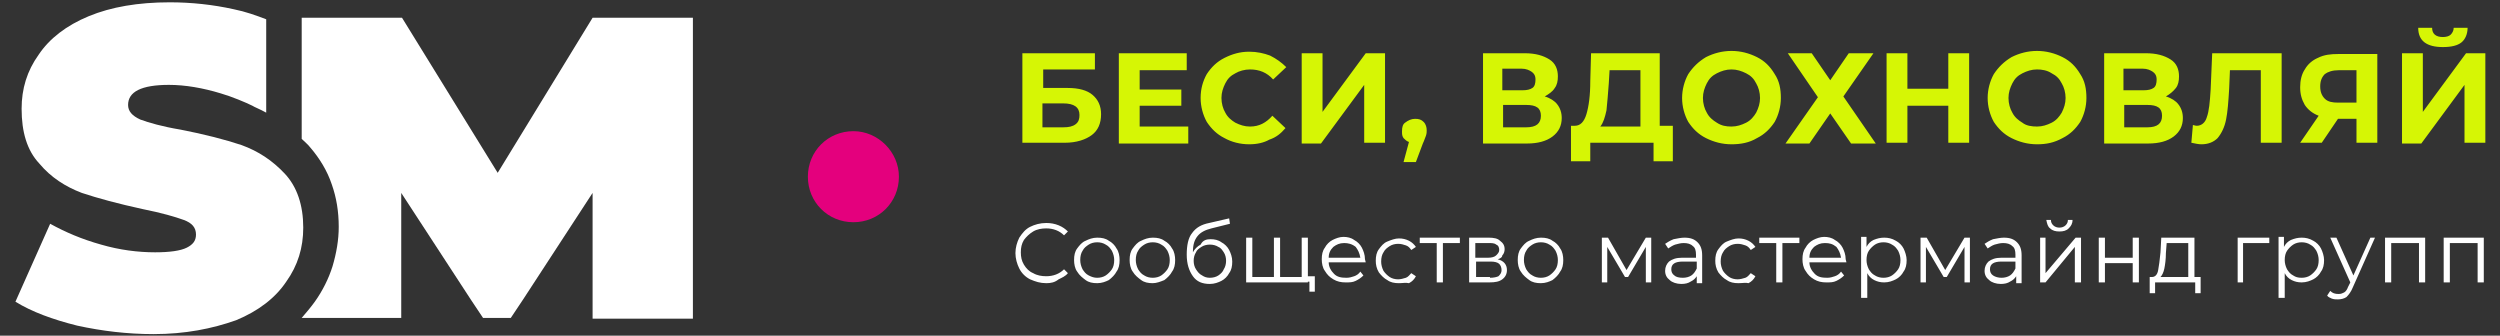
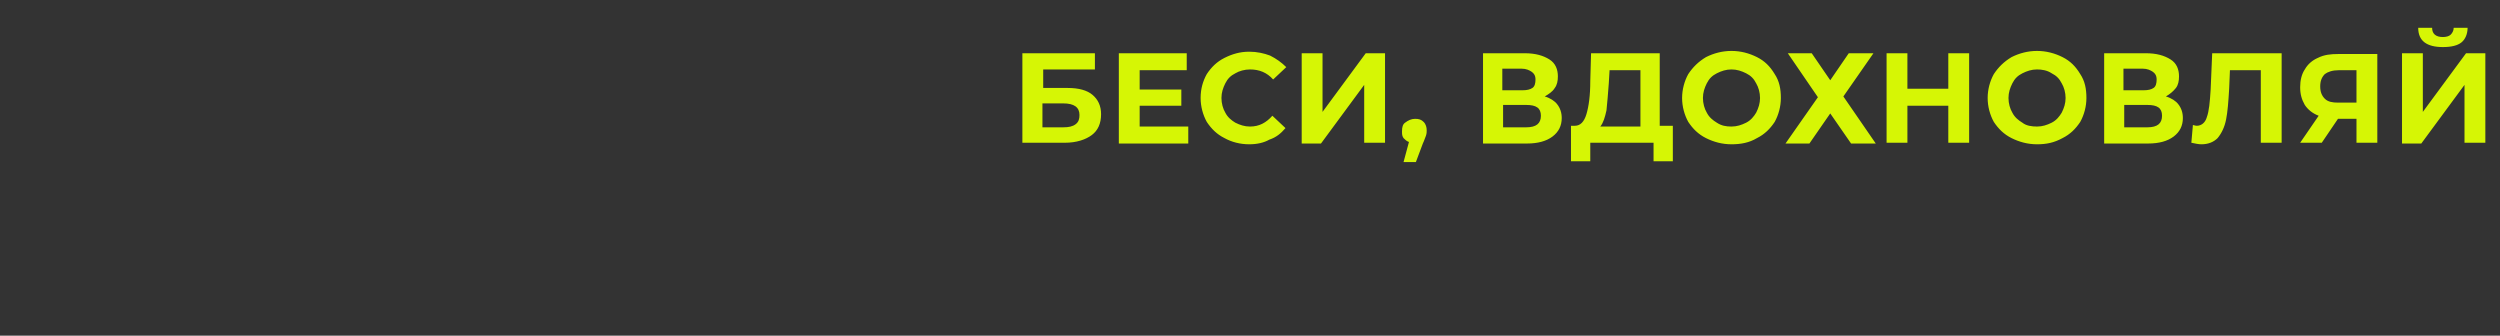
<svg xmlns="http://www.w3.org/2000/svg" id="Слой_1" x="0px" y="0px" viewBox="0 0 324 43.5" style="enable-background:new 0 0 324 43.5;" xml:space="preserve">
  <rect x="0" y="0" width="324" height="43.5" fill="#333333" stroke="none" />
  <style type="text/css"> .st0{fill-rule:evenodd;clip-rule:evenodd;fill:#1A1A18;} .st1{fill:none;stroke:#1A1A18;stroke-width:0.567;stroke-miterlimit:22.926;} .st2{fill:#FFFFFF;} .st3{fill:#D6F605;} .st4{fill:#E4007D;} .st5{fill:none;stroke:#6E6E6E;stroke-width:0.567;stroke-miterlimit:22.926;} .st6{fill:#6E6E6E;} .st7{fill:none;stroke:#F70089;stroke-width:0.216;stroke-miterlimit:22.926;} </style>
  <g>
-     <path class="st2" d="M39.1,41.2L39.1,41.2c0.6-0.7,1.2-1.4,1.7-2.1c1-1.4,1.8-3,2.3-4.6c0.5-1.7,0.8-3.4,0.8-5.1 c0-2-0.3-3.8-0.9-5.5c-0.6-1.8-1.6-3.4-2.8-4.8c-0.3-0.4-0.7-0.7-1.1-1.1V2.3h13h0l12.4,20.1L76.8,2.3h0h13v39H76.8V25l-9,13.8 l-1.6,2.4h-3.6l-1.6-2.4l-9-13.8v16.2H39.1L39.1,41.2z" />
-     <path class="st2" d="M19.9,43.3c-3.4,0-6.7-0.4-9.9-1.1c-3.2-0.8-5.9-1.8-8-3.1l4.5-10.1c2,1.1,4.1,2,6.6,2.7c2.4,0.7,4.8,1,7,1 c1.9,0,3.3-0.2,4.1-0.6c0.8-0.4,1.2-0.9,1.2-1.7c0-0.9-0.5-1.5-1.6-1.9c-1.1-0.4-2.8-0.9-5.3-1.4c-3.2-0.7-5.8-1.4-7.9-2.1 c-2.1-0.8-4-2-5.5-3.8c-1.6-1.7-2.3-4.1-2.3-7.1c0-2.6,0.7-4.9,2.2-7c1.4-2.1,3.6-3.8,6.5-5c2.9-1.2,6.4-1.8,10.5-1.8 c2.8,0,5.6,0.3,8.3,0.9c1.5,0.3,2.9,0.8,4.2,1.3v12.1c-0.9-0.5-1.5-0.7-1.8-0.9c-0.8-0.4-2.7-1.2-4.1-1.6c-2.3-0.7-4.6-1.1-6.7-1.1 c-3.6,0-5.3,0.9-5.3,2.6c0,0.8,0.5,1.4,1.6,1.9c1.1,0.4,2.8,0.9,5.2,1.3c3.1,0.6,5.8,1.3,7.9,2c2.2,0.8,4,2,5.6,3.7 c1.6,1.7,2.4,4.1,2.4,7c0,2.6-0.7,4.9-2.2,7c-1.4,2.1-3.6,3.8-6.5,5C27.5,42.6,24,43.3,19.9,43.3L19.9,43.3z" />
    <path class="st3" d="M316.6,6.1c-2.1,0-3.2-0.8-3.2-2.5h1.8c0,0.8,0.5,1.2,1.4,1.2c0.4,0,0.8-0.1,1-0.3c0.2-0.2,0.4-0.5,0.4-0.9 h1.8c0,0.8-0.3,1.5-0.8,1.9C318.5,5.9,317.7,6.1,316.6,6.1 M311.3,6.9h2.7v7.6l5.6-7.6h2.5v11.6h-2.7V11l-5.6,7.6h-2.5V6.9z M309.8,18.5l-6.7-9.4L309.8,18.5z M303.1,9.1c-0.8,0-1.4,0.2-1.8,0.5c-0.4,0.4-0.6,0.9-0.6,1.6c0,0.7,0.2,1.2,0.6,1.6 c0.4,0.4,1,0.5,1.7,0.5h2.4V9.1H303.1z M308.1,6.9v11.6h-2.7v-3.1H303l-2.1,3.1h-2.8l2.4-3.5c-0.8-0.3-1.4-0.8-1.8-1.4 c-0.4-0.7-0.6-1.4-0.6-2.3c0-0.9,0.2-1.7,0.6-2.3c0.4-0.7,1-1.2,1.7-1.5c0.8-0.4,1.6-0.5,2.7-0.5H308.1z M297.4,18.5l-1.7-11.6 L297.4,18.5z M295.7,6.9v11.6H293V9.1h-4l-0.1,2.4c-0.1,1.7-0.2,3-0.4,4c-0.2,1-0.6,1.8-1.1,2.4c-0.5,0.5-1.2,0.8-2.1,0.8 c-0.4,0-0.8-0.1-1.3-0.2l0.2-2.3c0.1,0,0.3,0.1,0.5,0.1c0.6,0,1.1-0.4,1.3-1.1c0.3-0.8,0.4-2,0.5-3.6l0.2-4.7H295.7z M283.8,18.5 l-5.6-2L283.8,18.5z M278.3,16.5c1.3,0,1.9-0.5,1.9-1.5c0-1-0.6-1.4-1.9-1.4h-3v2.9H278.3z M275.3,11.7h2.5c0.6,0,1-0.1,1.3-0.3 c0.3-0.2,0.4-0.6,0.4-1.1c0-0.5-0.2-0.8-0.5-1c-0.3-0.2-0.7-0.4-1.3-0.4h-2.5V11.7z M280.7,12.5c0.7,0.2,1.3,0.6,1.6,1 c0.4,0.5,0.6,1.1,0.6,1.8c0,1-0.4,1.8-1.2,2.4c-0.8,0.6-1.9,0.9-3.3,0.9h-5.7V6.9h5.4c1.4,0,2.4,0.3,3.2,0.8 c0.8,0.5,1.1,1.3,1.1,2.2c0,0.6-0.1,1.1-0.4,1.5C281.6,11.9,281.2,12.2,280.7,12.5z M271.2,18.5l-7.2-2.1L271.2,18.5z M264,16.4 c0.7,0,1.3-0.2,1.9-0.5c0.6-0.3,1-0.8,1.3-1.3c0.3-0.6,0.5-1.2,0.5-1.9c0-0.7-0.2-1.4-0.5-1.9c-0.3-0.6-0.7-1-1.3-1.3 C265.3,9.1,264.6,9,264,9c-0.7,0-1.3,0.2-1.9,0.5c-0.6,0.3-1,0.7-1.3,1.3c-0.3,0.6-0.5,1.2-0.5,1.9c0,0.7,0.2,1.4,0.5,1.9 c0.3,0.6,0.8,1,1.3,1.3C262.6,16.3,263.3,16.4,264,16.4z M264,18.7c-1.2,0-2.3-0.3-3.3-0.8c-1-0.5-1.7-1.2-2.3-2.1 c-0.5-0.9-0.8-2-0.8-3.1c0-1.1,0.3-2.2,0.8-3.1c0.6-0.9,1.3-1.6,2.3-2.2c1-0.5,2.1-0.8,3.3-0.8c1.2,0,2.3,0.3,3.3,0.8 c1,0.5,1.7,1.2,2.3,2.2c0.6,0.9,0.8,1.9,0.8,3.1c0,1.1-0.3,2.2-0.8,3.1c-0.6,0.9-1.3,1.6-2.3,2.1C266.2,18.5,265.2,18.7,264,18.7z M257,18.5l-1.7-11.6L257,18.5z M255.2,6.9v11.6h-2.7v-4.8h-5.3v4.8h-2.7V6.9h2.7v4.6h5.3V6.9H255.2z M243.1,18.5l-8.3-11.6 L243.1,18.5z M234.8,6.9l2.4,3.5l2.4-3.5h3.2l-3.9,5.6l4.2,6.1h-3.2l-2.7-3.9l-2.7,3.9h-3.1l4.2-6l-3.9-5.7H234.8z M231.2,18.5 l-6.8-2.1L231.2,18.5z M224.4,16.4c0.7,0,1.3-0.2,1.9-0.5c0.6-0.3,1-0.8,1.3-1.3c0.3-0.6,0.5-1.2,0.5-1.9c0-0.7-0.2-1.4-0.5-1.9 c-0.3-0.6-0.7-1-1.3-1.3c-0.6-0.3-1.2-0.5-1.9-0.5c-0.7,0-1.3,0.2-1.9,0.5c-0.6,0.3-1,0.7-1.3,1.3c-0.3,0.6-0.5,1.2-0.5,1.9 c0,0.7,0.2,1.4,0.5,1.9c0.3,0.6,0.8,1,1.3,1.3C223.1,16.3,223.7,16.4,224.4,16.4z M224.4,18.7c-1.2,0-2.3-0.3-3.3-0.8 c-1-0.5-1.7-1.2-2.3-2.1c-0.5-0.9-0.8-2-0.8-3.1c0-1.1,0.3-2.2,0.8-3.1c0.6-0.9,1.3-1.6,2.3-2.2c1-0.5,2.1-0.8,3.3-0.8 c1.2,0,2.3,0.3,3.3,0.8c1,0.5,1.7,1.2,2.3,2.2c0.6,0.9,0.8,1.9,0.8,3.1c0,1.1-0.3,2.2-0.8,3.1c-0.6,0.9-1.3,1.6-2.3,2.1 C226.7,18.5,225.6,18.7,224.4,18.7z M217.4,18.5l-8.9-7.7L217.4,18.5z M208.5,10.8c-0.1,1.4-0.2,2.5-0.3,3.5 c-0.2,0.9-0.4,1.6-0.8,2.1h5.2V9.1h-4L208.5,10.8z M216.8,16.3v4.6h-2.5v-2.4h-8.2v2.4h-2.5l0-4.6h0.5c0.7,0,1.2-0.5,1.5-1.5 c0.3-1,0.5-2.4,0.5-4.3l0.1-3.6h8.9v9.4H216.8z M203.4,18.5l-5.6-2L203.4,18.5z M197.8,16.5c1.3,0,1.9-0.5,1.9-1.5 c0-1-0.6-1.4-1.9-1.4h-3v2.9H197.8z M194.8,11.7h2.5c0.6,0,1-0.1,1.3-0.3c0.3-0.2,0.4-0.6,0.4-1.1c0-0.5-0.2-0.8-0.5-1 c-0.3-0.2-0.7-0.4-1.3-0.4h-2.5V11.7z M200.2,12.5c0.7,0.2,1.3,0.6,1.6,1c0.4,0.5,0.6,1.1,0.6,1.8c0,1-0.4,1.8-1.2,2.4 c-0.8,0.6-1.9,0.9-3.3,0.9h-5.7V6.9h5.4c1.4,0,2.4,0.3,3.2,0.8c0.8,0.5,1.1,1.3,1.1,2.2c0,0.6-0.1,1.1-0.4,1.5 C201.2,11.9,200.7,12.2,200.2,12.5z M190.7,18.5l-7.4-3.1L190.7,18.5z M183.4,15.4c0.5,0,0.8,0.1,1.1,0.4c0.3,0.3,0.4,0.7,0.4,1.1 c0,0.2,0,0.4-0.1,0.7c-0.1,0.2-0.2,0.6-0.4,1l-0.9,2.4h-1.6l0.7-2.6c-0.3-0.1-0.5-0.3-0.7-0.5c-0.2-0.3-0.2-0.5-0.2-0.9 c0-0.5,0.1-0.9,0.4-1.1C182.5,15.6,182.9,15.4,183.4,15.4z M181.2,18.5L168.7,6.9L181.2,18.5z M168.7,6.9h2.7v7.6l5.6-7.6h2.5v11.6 h-2.7V11l-5.6,7.6h-2.5V6.9z M167.3,18.5l-5.4,0.2L167.3,18.5z M161.9,18.7c-1.2,0-2.3-0.3-3.2-0.8c-1-0.5-1.7-1.2-2.3-2.1 c-0.5-0.9-0.8-2-0.8-3.1c0-1.2,0.3-2.2,0.8-3.1c0.6-0.9,1.3-1.6,2.3-2.1c1-0.5,2-0.8,3.2-0.8c1,0,1.9,0.2,2.7,0.5 c0.8,0.4,1.5,0.9,2.1,1.5l-1.7,1.6C164.2,9.4,163.2,9,162,9c-0.7,0-1.4,0.2-1.9,0.5c-0.6,0.3-1,0.7-1.3,1.3 c-0.3,0.6-0.5,1.2-0.5,1.9c0,0.7,0.2,1.4,0.5,1.9c0.3,0.6,0.8,1,1.3,1.3c0.6,0.3,1.2,0.5,1.9,0.5c1.2,0,2.1-0.5,2.9-1.4l1.7,1.6 c-0.6,0.7-1.2,1.2-2.1,1.5C163.8,18.5,162.9,18.7,161.9,18.7z M154.9,18.5l-0.9-2.2L154.9,18.5z M154,16.4v2.2h-9V6.9h8.8v2.2h-6.1 v2.5h5.4v2.1h-5.4v2.7H154z M143.5,18.5l-5.7-2L143.5,18.5z M137.8,16.5c0.7,0,1.2-0.1,1.6-0.4c0.4-0.3,0.5-0.7,0.5-1.2 c0-1-0.7-1.5-2.1-1.5h-2.7v3.1H137.8z M132.5,6.9h9.4V9h-6.7v2.4h3.2c1.4,0,2.5,0.3,3.2,0.9c0.7,0.6,1.1,1.4,1.1,2.5 c0,1.2-0.4,2.1-1.2,2.7c-0.8,0.6-2,1-3.5,1h-5.5V6.9z" />
-     <path class="st2" d="M321.9,30.8v5.8h-0.8v-5.1h-3.6v5.1h-0.8v-5.8H321.9z M315.6,36.6l-1.3-5.8L315.6,36.6z M314.3,30.8v5.8h-0.8 v-5.1h-3.6v5.1h-0.8v-5.8H314.3z M308,36.6l-0.3-5.8L308,36.6z M307.8,30.8l-2.9,6.5c-0.2,0.5-0.5,0.9-0.8,1.2 c-0.3,0.2-0.7,0.3-1.1,0.3c-0.3,0-0.5,0-0.8-0.1c-0.2-0.1-0.5-0.2-0.6-0.4l0.4-0.6c0.3,0.3,0.6,0.4,1.1,0.4c0.3,0,0.5-0.1,0.7-0.2 c0.2-0.1,0.4-0.4,0.5-0.7l0.3-0.6l-2.6-5.8h0.8l2.2,4.9l2.2-4.9H307.8z M301.8,36.6l-3.5-0.6L301.8,36.6z M298.3,36 c0.4,0,0.8-0.1,1.1-0.3c0.3-0.2,0.6-0.5,0.8-0.8c0.2-0.3,0.3-0.7,0.3-1.2c0-0.4-0.1-0.8-0.3-1.2c-0.2-0.3-0.4-0.6-0.8-0.8 c-0.3-0.2-0.7-0.3-1.1-0.3c-0.4,0-0.8,0.1-1.1,0.3c-0.3,0.2-0.6,0.5-0.8,0.8c-0.2,0.3-0.3,0.7-0.3,1.2c0,0.4,0.1,0.8,0.3,1.2 c0.2,0.3,0.4,0.6,0.8,0.8C297.5,35.9,297.8,36,298.3,36z M298.3,30.8c0.5,0,1,0.1,1.5,0.4c0.4,0.2,0.8,0.6,1,1 c0.2,0.4,0.4,1,0.4,1.5c0,0.6-0.1,1.1-0.4,1.5c-0.2,0.4-0.6,0.8-1,1c-0.4,0.2-0.9,0.4-1.5,0.4c-0.5,0-0.9-0.1-1.3-0.3 c-0.4-0.2-0.7-0.5-0.9-0.9v3.2h-0.8v-7.9h0.7V32c0.2-0.4,0.5-0.7,0.9-0.9C297.4,30.9,297.8,30.8,298.3,30.8z M294.2,36.6l-0.2-5.1 L294.2,36.6z M294,31.5h-3.3v5.1H290v-5.8h4.1V31.5z M288.8,36.6l-8.1-3.8L288.8,36.6z M280.7,32.8c0,0.8-0.1,1.5-0.2,2 c-0.1,0.5-0.3,0.9-0.5,1.1h3.6v-4.4h-2.8L280.7,32.8z M285.2,35.9V38h-0.7v-1.4h-5.2V38h-0.7v-2.1h0.3c0.4,0,0.7-0.3,0.8-0.9 c0.1-0.5,0.2-1.3,0.3-2.3l0.1-1.9h4.3v5.1H285.2z M278.5,36.6l-6.5-5.8L278.5,36.6z M272,30.8h0.8v2.6h3.6v-2.6h0.8v5.8h-0.8v-2.5 h-3.6v2.5H272V30.8z M270.9,36.6l-4-6.6L270.9,36.6z M266.9,30c-0.5,0-0.9-0.1-1.2-0.4c-0.3-0.2-0.4-0.6-0.5-1.1h0.6 c0,0.3,0.1,0.5,0.3,0.7c0.2,0.2,0.5,0.3,0.8,0.3c0.3,0,0.6-0.1,0.8-0.3c0.2-0.2,0.3-0.4,0.3-0.7h0.6c0,0.5-0.2,0.8-0.5,1.1 C267.8,29.9,267.4,30,266.9,30z M264.3,30.8h0.8v4.6l3.9-4.6h0.7v5.8h-0.8V32l-3.8,4.6h-0.7V30.8z M263.2,36.6l-3.7-0.6L263.2,36.6 z M259.4,36c0.4,0,0.8-0.1,1.1-0.3c0.3-0.2,0.5-0.5,0.7-0.9v-0.9h-1.8c-1,0-1.5,0.3-1.5,1c0,0.3,0.1,0.6,0.4,0.8 C258.6,35.9,259,36,259.4,36z M259.7,30.8c0.8,0,1.3,0.2,1.7,0.6c0.4,0.4,0.6,0.9,0.6,1.7v3.6h-0.7v-0.9c-0.2,0.3-0.4,0.5-0.8,0.7 c-0.3,0.2-0.7,0.3-1.2,0.3c-0.6,0-1.2-0.2-1.5-0.5c-0.4-0.3-0.6-0.7-0.6-1.2c0-0.5,0.2-0.9,0.5-1.2c0.4-0.3,0.9-0.5,1.7-0.5h1.8V33 c0-0.5-0.1-0.9-0.4-1.1c-0.3-0.3-0.7-0.4-1.2-0.4c-0.4,0-0.7,0.1-1.1,0.2c-0.3,0.1-0.6,0.3-0.9,0.5l-0.4-0.6 c0.3-0.2,0.6-0.4,1.1-0.6C258.8,30.9,259.3,30.8,259.7,30.8z M256.6,36.6l-1.3-5.8L256.6,36.6z M255.3,30.8v5.8h-0.7V32l-2.3,3.9 h-0.4l-2.3-3.9v4.6h-0.7v-5.8h0.8l2.4,4.2l2.5-4.2H255.3z M247.8,36.6l-3.7-0.6L247.8,36.6z M244.1,36c0.4,0,0.8-0.1,1.1-0.3 c0.3-0.2,0.6-0.5,0.8-0.8c0.2-0.3,0.3-0.7,0.3-1.2c0-0.4-0.1-0.8-0.3-1.2c-0.2-0.3-0.4-0.6-0.8-0.8c-0.3-0.2-0.7-0.3-1.1-0.3 c-0.4,0-0.8,0.1-1.1,0.3c-0.3,0.2-0.6,0.5-0.8,0.8c-0.2,0.3-0.3,0.7-0.3,1.2c0,0.4,0.1,0.8,0.3,1.2c0.2,0.3,0.4,0.6,0.8,0.8 C243.3,35.9,243.7,36,244.1,36z M244.2,30.8c0.5,0,1,0.1,1.5,0.4c0.4,0.2,0.8,0.6,1,1c0.2,0.4,0.4,1,0.4,1.5c0,0.6-0.1,1.1-0.4,1.5 c-0.2,0.4-0.6,0.8-1,1c-0.4,0.2-0.9,0.4-1.5,0.4c-0.5,0-0.9-0.1-1.3-0.3c-0.4-0.2-0.7-0.5-0.9-0.9v3.2h-0.8v-7.9h0.7V32 c0.2-0.4,0.5-0.7,0.9-0.9C243.3,30.9,243.7,30.8,244.2,30.8z M240.1,36.6l-3.6-5.2L240.1,36.6z M236.5,31.5c-0.6,0-1,0.2-1.4,0.5 c-0.4,0.4-0.6,0.8-0.6,1.4h4.1c-0.1-0.6-0.3-1-0.6-1.4C237.5,31.6,237.1,31.5,236.5,31.5z M239.3,34h-4.8c0,0.6,0.3,1.1,0.7,1.5 c0.4,0.4,0.9,0.5,1.6,0.5c0.4,0,0.7-0.1,1-0.2c0.3-0.1,0.6-0.3,0.8-0.6l0.4,0.5c-0.3,0.3-0.6,0.5-1,0.7c-0.4,0.2-0.8,0.2-1.3,0.2 c-0.6,0-1.1-0.1-1.6-0.4c-0.5-0.3-0.8-0.6-1.1-1.1c-0.3-0.4-0.4-1-0.4-1.5c0-0.6,0.1-1.1,0.4-1.5c0.2-0.4,0.6-0.8,1-1 c0.4-0.2,0.9-0.4,1.4-0.4s1,0.1,1.4,0.4c0.4,0.2,0.8,0.6,1,1c0.2,0.4,0.4,0.9,0.4,1.5L239.3,34z M233.1,36.6l0.1-5.1L233.1,36.6z M233.2,31.5H231v5.1h-0.8v-5.1h-2.2v-0.7h5.2V31.5z M228,36.6l-2.7,0.1L228,36.6z M225.3,36.7c-0.6,0-1.1-0.1-1.5-0.4 c-0.4-0.2-0.8-0.6-1.1-1c-0.3-0.5-0.4-1-0.4-1.5c0-0.6,0.1-1.1,0.4-1.5c0.3-0.4,0.6-0.8,1.1-1c0.5-0.2,1-0.4,1.5-0.4 c0.5,0,0.9,0.1,1.3,0.3c0.4,0.2,0.7,0.5,0.9,0.8l-0.6,0.4c-0.2-0.3-0.4-0.5-0.7-0.6c-0.3-0.1-0.6-0.2-1-0.2c-0.4,0-0.8,0.1-1.1,0.3 c-0.3,0.2-0.6,0.4-0.8,0.8c-0.2,0.3-0.3,0.7-0.3,1.2c0,0.4,0.1,0.8,0.3,1.2c0.2,0.3,0.5,0.6,0.8,0.8c0.3,0.2,0.7,0.3,1.1,0.3 c0.3,0,0.7-0.1,1-0.2c0.3-0.1,0.5-0.4,0.7-0.6l0.6,0.4c-0.2,0.4-0.5,0.7-0.9,0.9C226.3,36.6,225.8,36.7,225.3,36.7z M221.8,36.6 l-3.7-0.6L221.8,36.6z M218.1,36c0.4,0,0.8-0.1,1.1-0.3c0.3-0.2,0.5-0.5,0.7-0.9v-0.9h-1.8c-1,0-1.5,0.3-1.5,1 c0,0.3,0.1,0.6,0.4,0.8C217.2,35.9,217.6,36,218.1,36z M218.3,30.8c0.8,0,1.3,0.2,1.7,0.6c0.4,0.4,0.6,0.9,0.6,1.7v3.6h-0.7v-0.9 c-0.2,0.3-0.4,0.5-0.8,0.7c-0.3,0.2-0.7,0.3-1.2,0.3c-0.6,0-1.2-0.2-1.5-0.5c-0.4-0.3-0.6-0.7-0.6-1.2c0-0.5,0.2-0.9,0.5-1.2 c0.4-0.3,0.9-0.5,1.7-0.5h1.8V33c0-0.5-0.1-0.9-0.4-1.1c-0.3-0.3-0.7-0.4-1.2-0.4c-0.4,0-0.7,0.1-1.1,0.2c-0.3,0.1-0.6,0.3-0.9,0.5 l-0.4-0.6c0.3-0.2,0.6-0.4,1.1-0.6C217.4,30.9,217.9,30.8,218.3,30.8z M215.2,36.6l-1.3-5.8L215.2,36.6z M214,30.8v5.8h-0.7V32 l-2.3,3.9h-0.4l-2.3-3.9v4.6h-0.7v-5.8h0.8l2.4,4.2l2.5-4.2H214z M206.4,36.6l-6.7-0.6L206.4,36.6z M199.7,36 c0.4,0,0.8-0.1,1.1-0.3c0.3-0.2,0.6-0.5,0.8-0.8c0.2-0.3,0.3-0.7,0.3-1.2c0-0.4-0.1-0.8-0.3-1.2c-0.2-0.3-0.4-0.6-0.8-0.8 c-0.3-0.2-0.7-0.3-1.1-0.3c-0.4,0-0.8,0.1-1.1,0.3c-0.3,0.2-0.6,0.4-0.8,0.8c-0.2,0.3-0.3,0.7-0.3,1.2c0,0.4,0.1,0.8,0.3,1.2 c0.2,0.3,0.4,0.6,0.8,0.8C198.9,35.9,199.3,36,199.7,36z M199.7,36.7c-0.6,0-1.1-0.1-1.5-0.4c-0.4-0.3-0.8-0.6-1.1-1.1 c-0.3-0.4-0.4-1-0.4-1.5c0-0.6,0.1-1.1,0.4-1.5c0.3-0.4,0.6-0.8,1.1-1c0.4-0.2,0.9-0.4,1.5-0.4c0.6,0,1.1,0.1,1.5,0.4 c0.4,0.2,0.8,0.6,1,1c0.3,0.4,0.4,1,0.4,1.5c0,0.6-0.1,1.1-0.4,1.5c-0.2,0.4-0.6,0.8-1,1.1C200.8,36.5,200.3,36.7,199.7,36.7z M196.2,36.6l-3.1-0.6L196.2,36.6z M193.1,36c0.5,0,0.9-0.1,1.1-0.2c0.2-0.2,0.4-0.4,0.4-0.8c0-0.3-0.1-0.6-0.3-0.8 c-0.2-0.2-0.6-0.3-1.1-0.3h-1.9v2H193.1z M191.2,33.4h1.7c0.4,0,0.8-0.1,1-0.3c0.2-0.2,0.4-0.4,0.4-0.7c0-0.3-0.1-0.6-0.4-0.7 c-0.2-0.2-0.6-0.2-1-0.2h-1.7V33.4z M194.1,33.6c0.8,0.2,1.2,0.7,1.2,1.4c0,0.5-0.2,0.9-0.6,1.2c-0.4,0.3-0.9,0.4-1.7,0.4h-2.6 v-5.8h2.5c0.7,0,1.2,0.1,1.5,0.4c0.4,0.3,0.6,0.6,0.6,1.1c0,0.3-0.1,0.6-0.3,0.8C194.7,33.3,194.5,33.5,194.1,33.6z M189.4,36.6 l-0.2-5.1L189.4,36.6z M189.2,31.5H187v5.1h-0.8v-5.1H184v-0.7h5.2V31.5z M184,36.6l-2.7,0.1L184,36.6z M181.3,36.7 c-0.6,0-1.1-0.1-1.5-0.4c-0.4-0.2-0.8-0.6-1.1-1c-0.3-0.5-0.4-1-0.4-1.5c0-0.6,0.1-1.1,0.4-1.5c0.3-0.4,0.6-0.8,1.1-1 c0.5-0.2,1-0.4,1.5-0.4c0.5,0,0.9,0.1,1.3,0.3c0.4,0.2,0.7,0.5,0.9,0.8l-0.6,0.4c-0.2-0.3-0.4-0.5-0.7-0.6c-0.3-0.1-0.6-0.2-1-0.2 c-0.4,0-0.8,0.1-1.1,0.3c-0.3,0.2-0.6,0.4-0.8,0.8c-0.2,0.3-0.3,0.7-0.3,1.2c0,0.4,0.1,0.8,0.3,1.2c0.2,0.3,0.5,0.6,0.8,0.8 c0.3,0.2,0.7,0.3,1.1,0.3c0.3,0,0.7-0.1,1-0.2c0.3-0.1,0.5-0.4,0.7-0.6l0.6,0.4c-0.2,0.4-0.5,0.7-0.9,0.9 C182.2,36.6,181.8,36.7,181.3,36.7z M177.8,36.6l-3.6-5.2L177.8,36.6z M174.2,31.5c-0.6,0-1,0.2-1.4,0.5c-0.4,0.4-0.6,0.8-0.6,1.4 h4.1c-0.1-0.6-0.3-1-0.6-1.4C175.2,31.6,174.7,31.5,174.2,31.5z M177,34h-4.8c0,0.6,0.3,1.1,0.7,1.5c0.4,0.4,0.9,0.5,1.6,0.5 c0.4,0,0.7-0.1,1-0.2c0.3-0.1,0.6-0.3,0.8-0.6l0.4,0.5c-0.3,0.3-0.6,0.5-1,0.7c-0.4,0.2-0.8,0.2-1.3,0.2c-0.6,0-1.1-0.1-1.6-0.4 c-0.5-0.3-0.8-0.6-1.1-1.1c-0.3-0.4-0.4-1-0.4-1.5c0-0.6,0.1-1.1,0.4-1.5c0.2-0.4,0.6-0.8,1-1c0.4-0.2,0.9-0.4,1.4-0.4 c0.5,0,1,0.1,1.4,0.4c0.4,0.2,0.8,0.6,1,1c0.2,0.4,0.4,0.9,0.4,1.5L177,34z M170.8,36.6l-0.4-0.7L170.8,36.6z M170.4,35.9v1.9h-0.7 v-1.3h-1v-0.7H170.4z M169.5,30.8v5.8h-8v-5.8h0.8v5.1h2.8v-5.1h0.8v5.1h2.8v-5.1H169.5z M160.4,36.6l-3.6-0.6L160.4,36.6z M156.8,36c0.4,0,0.8-0.1,1.1-0.3c0.3-0.2,0.6-0.5,0.7-0.8c0.2-0.3,0.3-0.7,0.3-1.1c0-0.4-0.1-0.8-0.3-1.1 c-0.2-0.3-0.4-0.6-0.7-0.7c-0.3-0.2-0.7-0.3-1.1-0.3c-0.4,0-0.8,0.1-1.1,0.3c-0.3,0.2-0.6,0.4-0.7,0.7c-0.2,0.3-0.3,0.7-0.3,1.1 c0,0.4,0.1,0.8,0.3,1.1c0.2,0.3,0.4,0.6,0.8,0.8C156.1,35.9,156.4,36,156.8,36z M156.9,31c0.5,0,1,0.1,1.4,0.4c0.4,0.2,0.8,0.6,1,1 c0.2,0.4,0.4,0.9,0.4,1.5c0,0.6-0.1,1.1-0.4,1.5c-0.2,0.4-0.6,0.8-1,1c-0.4,0.2-0.9,0.4-1.5,0.4c-1,0-1.7-0.3-2.2-1 c-0.5-0.7-0.8-1.6-0.8-2.8c0-1.2,0.2-2.2,0.7-2.8c0.5-0.7,1.2-1.1,2.2-1.3l2.6-0.6l0.1,0.7l-2.4,0.6c-0.8,0.2-1.4,0.5-1.8,1 c-0.4,0.5-0.6,1.1-0.6,2.1c0.2-0.4,0.6-0.8,1-1C155.9,31.1,156.4,31,156.9,31z M153,36.6l-3.7-0.6L153,36.6z M149.4,36 c0.4,0,0.8-0.1,1.1-0.3c0.3-0.2,0.6-0.5,0.8-0.8c0.2-0.3,0.3-0.7,0.3-1.2c0-0.4-0.1-0.8-0.3-1.2c-0.2-0.3-0.4-0.6-0.8-0.8 c-0.3-0.2-0.7-0.3-1.1-0.3s-0.8,0.1-1.1,0.3c-0.3,0.2-0.6,0.4-0.8,0.8c-0.2,0.3-0.3,0.7-0.3,1.2c0,0.4,0.1,0.8,0.3,1.2 c0.2,0.3,0.4,0.6,0.8,0.8C148.6,35.9,149,36,149.4,36z M149.4,36.7c-0.6,0-1.1-0.1-1.5-0.4c-0.4-0.3-0.8-0.6-1.1-1.1 c-0.3-0.4-0.4-1-0.4-1.5c0-0.6,0.1-1.1,0.4-1.5c0.3-0.4,0.6-0.8,1.1-1c0.4-0.2,0.9-0.4,1.5-0.4c0.6,0,1.1,0.1,1.5,0.4 c0.4,0.2,0.8,0.6,1,1c0.3,0.4,0.4,1,0.4,1.5c0,0.6-0.1,1.1-0.4,1.5c-0.2,0.4-0.6,0.8-1,1.1C150.4,36.5,149.9,36.7,149.4,36.7z M145.9,36.6l-3.7-0.6L145.9,36.6z M142.2,36c0.4,0,0.8-0.1,1.1-0.3c0.3-0.2,0.6-0.5,0.8-0.8c0.2-0.3,0.3-0.7,0.3-1.2 c0-0.4-0.1-0.8-0.3-1.2c-0.2-0.3-0.4-0.6-0.8-0.8c-0.3-0.2-0.7-0.3-1.1-0.3c-0.4,0-0.8,0.1-1.1,0.3c-0.3,0.2-0.6,0.4-0.8,0.8 c-0.2,0.3-0.3,0.7-0.3,1.2c0,0.4,0.1,0.8,0.3,1.2c0.2,0.3,0.4,0.6,0.8,0.8C141.5,35.9,141.8,36,142.2,36z M142.2,36.7 c-0.6,0-1.1-0.1-1.5-0.4c-0.4-0.3-0.8-0.6-1.1-1.1c-0.3-0.4-0.4-1-0.4-1.5c0-0.6,0.1-1.1,0.4-1.5c0.3-0.4,0.6-0.8,1.1-1 c0.4-0.2,0.9-0.4,1.5-0.4c0.6,0,1.1,0.1,1.5,0.4c0.4,0.2,0.8,0.6,1,1c0.3,0.4,0.4,1,0.4,1.5c0,0.6-0.1,1.1-0.4,1.5 c-0.2,0.4-0.6,0.8-1,1.1C143.3,36.5,142.8,36.7,142.2,36.7z M138.7,36.6l-3.1,0.1L138.7,36.6z M135.6,36.7c-0.8,0-1.4-0.2-2.1-0.5 c-0.6-0.3-1.1-0.8-1.4-1.4c-0.3-0.6-0.5-1.3-0.5-2c0-0.7,0.2-1.4,0.5-2c0.4-0.6,0.8-1.1,1.4-1.4c0.6-0.3,1.3-0.5,2.1-0.5 c0.6,0,1.1,0.1,1.6,0.3c0.5,0.2,0.9,0.5,1.2,0.8l-0.5,0.5c-0.6-0.6-1.4-0.9-2.3-0.9c-0.6,0-1.2,0.1-1.7,0.4 c-0.5,0.3-0.9,0.7-1.2,1.1c-0.3,0.5-0.4,1-0.4,1.6c0,0.6,0.1,1.1,0.4,1.6c0.3,0.5,0.7,0.9,1.2,1.1c0.5,0.3,1.1,0.4,1.7,0.4 c0.9,0,1.7-0.3,2.3-0.9l0.5,0.5c-0.3,0.4-0.8,0.6-1.2,0.8C136.7,36.6,136.2,36.7,135.6,36.7z" />
-     <path class="st4" d="M116.5,22.9c0,3.3-2.6,5.9-5.9,5.9c-3.3,0-5.9-2.6-5.9-5.9c0-3.3,2.6-5.9,5.9-5.9 C113.8,17,116.5,19.7,116.5,22.9" />
  </g>
</svg>